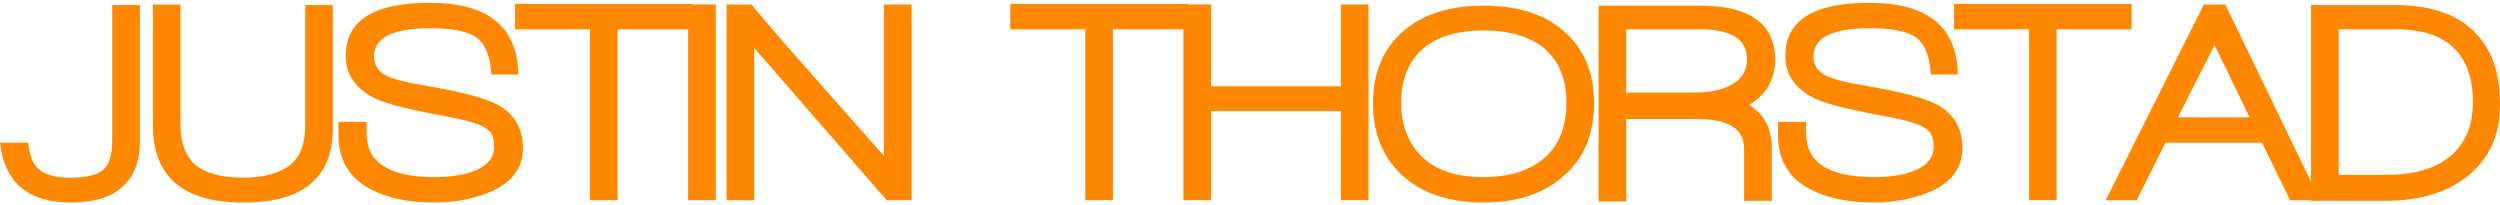
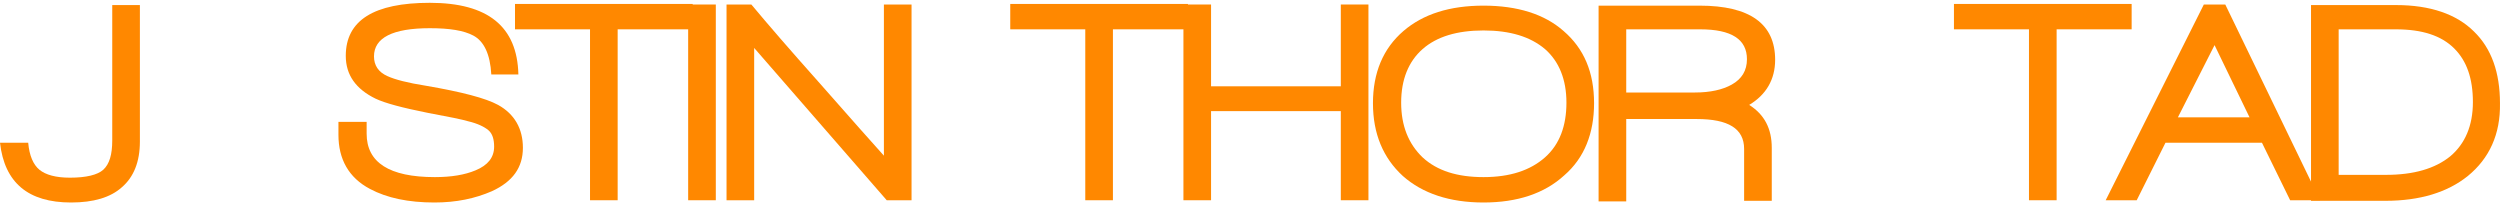
<svg xmlns="http://www.w3.org/2000/svg" width="207" height="17" viewBox="0 0 207 17" fill="none">
  <path d="M5.885 16.767C2.335 16.767 0.374 15.132 0 11.816H2.335C2.429 12.89 2.756 13.638 3.269 14.058C3.783 14.478 4.624 14.712 5.791 14.712C7.146 14.712 8.08 14.478 8.547 14.058C9.061 13.591 9.294 12.797 9.294 11.629V0.42H11.583V11.723C11.583 13.404 11.069 14.665 10.088 15.506C9.154 16.346 7.753 16.767 5.885 16.767Z" fill="#FF8800" />
-   <path d="M25.595 15.319C24.38 16.3 22.559 16.767 20.13 16.767C15.133 16.767 12.657 14.618 12.657 10.368V0.373H14.946V10.368C14.946 11.816 15.366 12.937 16.16 13.638C17.001 14.338 18.309 14.712 20.083 14.712C21.858 14.712 23.166 14.338 24.053 13.638C24.847 12.984 25.268 11.909 25.268 10.462V0.42H27.556V10.462C27.603 12.61 26.949 14.245 25.595 15.319Z" fill="#FF8800" />
  <path d="M35.963 16.767C33.815 16.767 32.04 16.393 30.639 15.646C28.864 14.712 28.023 13.171 28.023 11.162V10.088H30.358V11.069C30.358 13.451 32.227 14.665 36.01 14.665C37.364 14.665 38.485 14.478 39.373 14.105C40.4 13.684 40.914 13.03 40.914 12.143C40.914 11.536 40.774 11.069 40.447 10.789C40.12 10.508 39.559 10.228 38.765 10.041C38.298 9.901 37.177 9.668 35.403 9.341C33.301 8.92 31.9 8.547 31.106 8.173C29.471 7.379 28.63 6.211 28.63 4.623C28.63 1.681 30.966 0.233 35.59 0.233C40.4 0.233 42.829 2.195 42.922 6.165H40.68C40.587 4.483 40.073 3.409 39.186 2.942C38.392 2.522 37.224 2.335 35.59 2.335C32.507 2.335 30.966 3.129 30.966 4.67C30.966 5.417 31.339 5.978 32.087 6.305C32.694 6.585 33.768 6.865 35.263 7.099C38.252 7.613 40.213 8.126 41.241 8.687C42.595 9.434 43.296 10.649 43.296 12.236C43.296 13.871 42.455 15.039 40.727 15.833C39.326 16.44 37.785 16.767 35.963 16.767Z" fill="#FF8800" />
  <path d="M51.142 2.428V16.58H48.854V2.428H42.642V0.327H57.354V2.428H51.142Z" fill="#FF8800" />
  <path d="M56.98 16.58V0.373H59.269V16.58H56.98Z" fill="#FF8800" />
  <path d="M73.421 16.58L62.445 3.97V16.58H60.157V0.373H62.212C63.613 2.055 65.434 4.156 67.723 6.725C70.478 9.854 72.3 11.909 73.187 12.89V0.373H75.476V16.58H73.421Z" fill="#FF8800" />
  <path d="M92.15 2.428V16.58H89.861V2.428H83.649V0.327H98.362V2.428H92.15Z" fill="#FF8800" />
  <path d="M111.019 16.58V9.201H100.276V16.58H97.988V0.373H100.276V7.146H111.019V0.373H113.307V16.58H111.019Z" fill="#FF8800" />
  <path d="M129.514 14.525C127.879 16.02 125.638 16.767 122.835 16.767C120.033 16.767 117.791 16.02 116.156 14.572C114.522 13.077 113.681 11.069 113.681 8.547C113.681 6.025 114.522 4.016 116.203 2.569C117.838 1.167 120.033 0.467 122.835 0.467C125.638 0.467 127.879 1.167 129.467 2.569C131.149 4.016 131.989 5.978 131.989 8.547C131.989 11.022 131.195 13.077 129.514 14.525ZM127.926 4.063C126.712 3.036 125.03 2.522 122.835 2.522C120.64 2.522 118.959 3.036 117.791 4.063C116.623 5.091 116.016 6.585 116.016 8.5C116.016 10.415 116.623 11.91 117.791 13.031C119.005 14.152 120.687 14.665 122.835 14.665C125.03 14.665 126.712 14.105 127.926 13.031C129.14 11.956 129.701 10.415 129.701 8.5C129.701 6.585 129.094 5.091 127.926 4.063Z" fill="#FF8800" />
  <path d="M144.833 8.687C146.094 9.481 146.702 10.649 146.702 12.237V16.627H144.413V12.33C144.413 10.649 143.105 9.855 140.49 9.855H134.652V16.674H132.363V0.467H140.723C144.88 0.467 146.982 1.961 146.982 4.951C146.982 6.585 146.235 7.846 144.833 8.687ZM140.77 2.428H134.652V7.659H140.35C141.611 7.659 142.638 7.426 143.386 7.006C144.226 6.538 144.647 5.838 144.647 4.904C144.647 3.269 143.386 2.428 140.77 2.428Z" fill="#FF8800" />
-   <path d="M155.155 16.767C153.007 16.767 151.232 16.393 149.831 15.646C148.056 14.712 147.215 13.171 147.215 11.162V10.088H149.551V11.069C149.551 13.451 151.419 14.665 155.202 14.665C156.556 14.665 157.677 14.478 158.565 14.105C159.592 13.684 160.106 13.03 160.106 12.143C160.106 11.536 159.966 11.069 159.639 10.789C159.312 10.508 158.752 10.228 157.958 10.041C157.491 9.901 156.37 9.668 154.595 9.341C152.493 8.92 151.092 8.547 150.298 8.173C148.663 7.379 147.822 6.211 147.822 4.623C147.822 1.681 150.158 0.233 154.782 0.233C159.592 0.233 162.021 2.195 162.114 6.165H159.872C159.779 4.483 159.265 3.409 158.378 2.942C157.584 2.522 156.416 2.335 154.782 2.335C151.699 2.335 150.158 3.129 150.158 4.67C150.158 5.417 150.531 5.978 151.279 6.305C151.886 6.585 152.96 6.865 154.455 7.099C157.444 7.613 159.405 8.126 160.433 8.687C161.787 9.434 162.488 10.649 162.488 12.236C162.488 13.871 161.647 15.039 159.919 15.833C158.518 16.44 156.93 16.767 155.155 16.767Z" fill="#FF8800" />
  <path d="M170.288 2.428V16.58H167.999V2.428H161.787V0.327H176.5V2.428H170.288Z" fill="#FF8800" />
  <path d="M189.624 16.58L187.289 11.816H179.302L176.92 16.58H174.351L182.478 0.373H184.253L192.099 16.58H189.624ZM183.365 3.736L180.33 9.714H186.261L183.365 3.736Z" fill="#FF8800" />
  <path d="M204.336 14.572C202.655 15.926 200.366 16.627 197.517 16.627H191.352V0.42H198.405C201.207 0.42 203.402 1.167 204.85 2.615C206.298 4.016 206.998 6.025 206.998 8.547C207.045 11.116 206.111 13.124 204.336 14.572ZM203.215 4.016C202.141 2.942 200.553 2.428 198.358 2.428H193.641V14.478H197.564C199.852 14.478 201.627 13.964 202.888 12.937C204.103 11.909 204.756 10.415 204.756 8.453C204.756 6.492 204.243 5.044 203.215 4.016Z" fill="#FF8800" />
</svg>